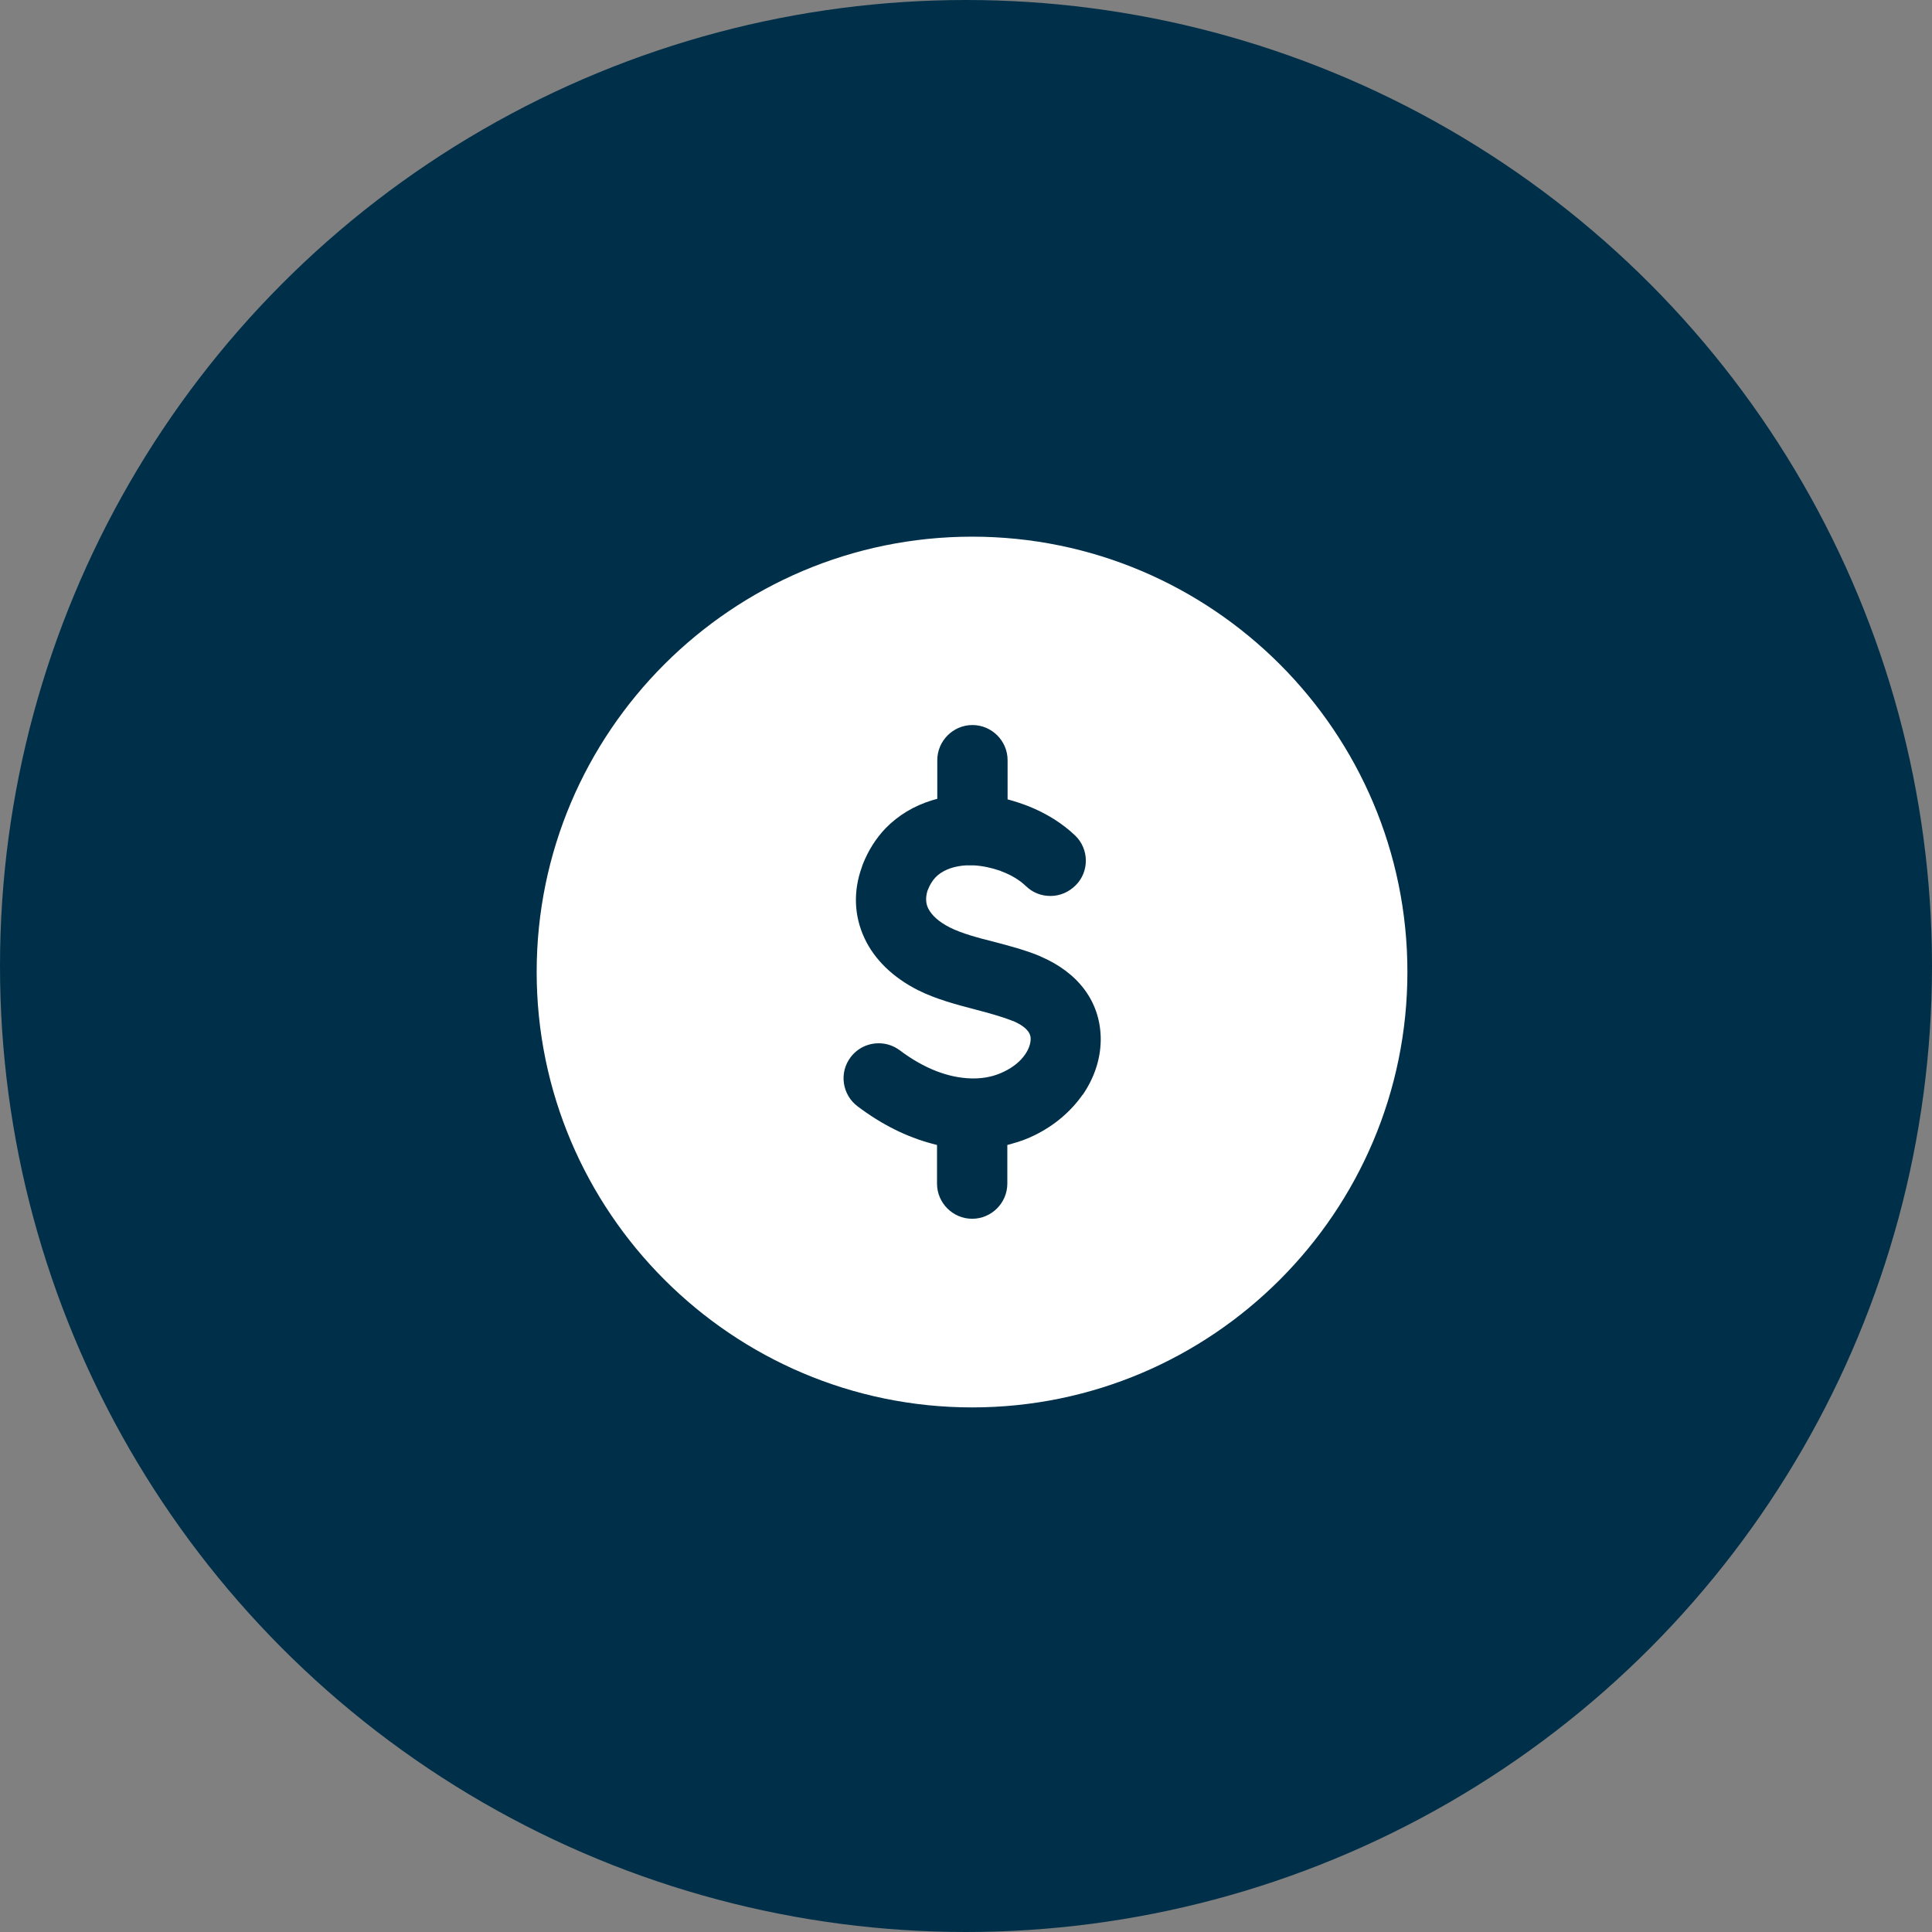
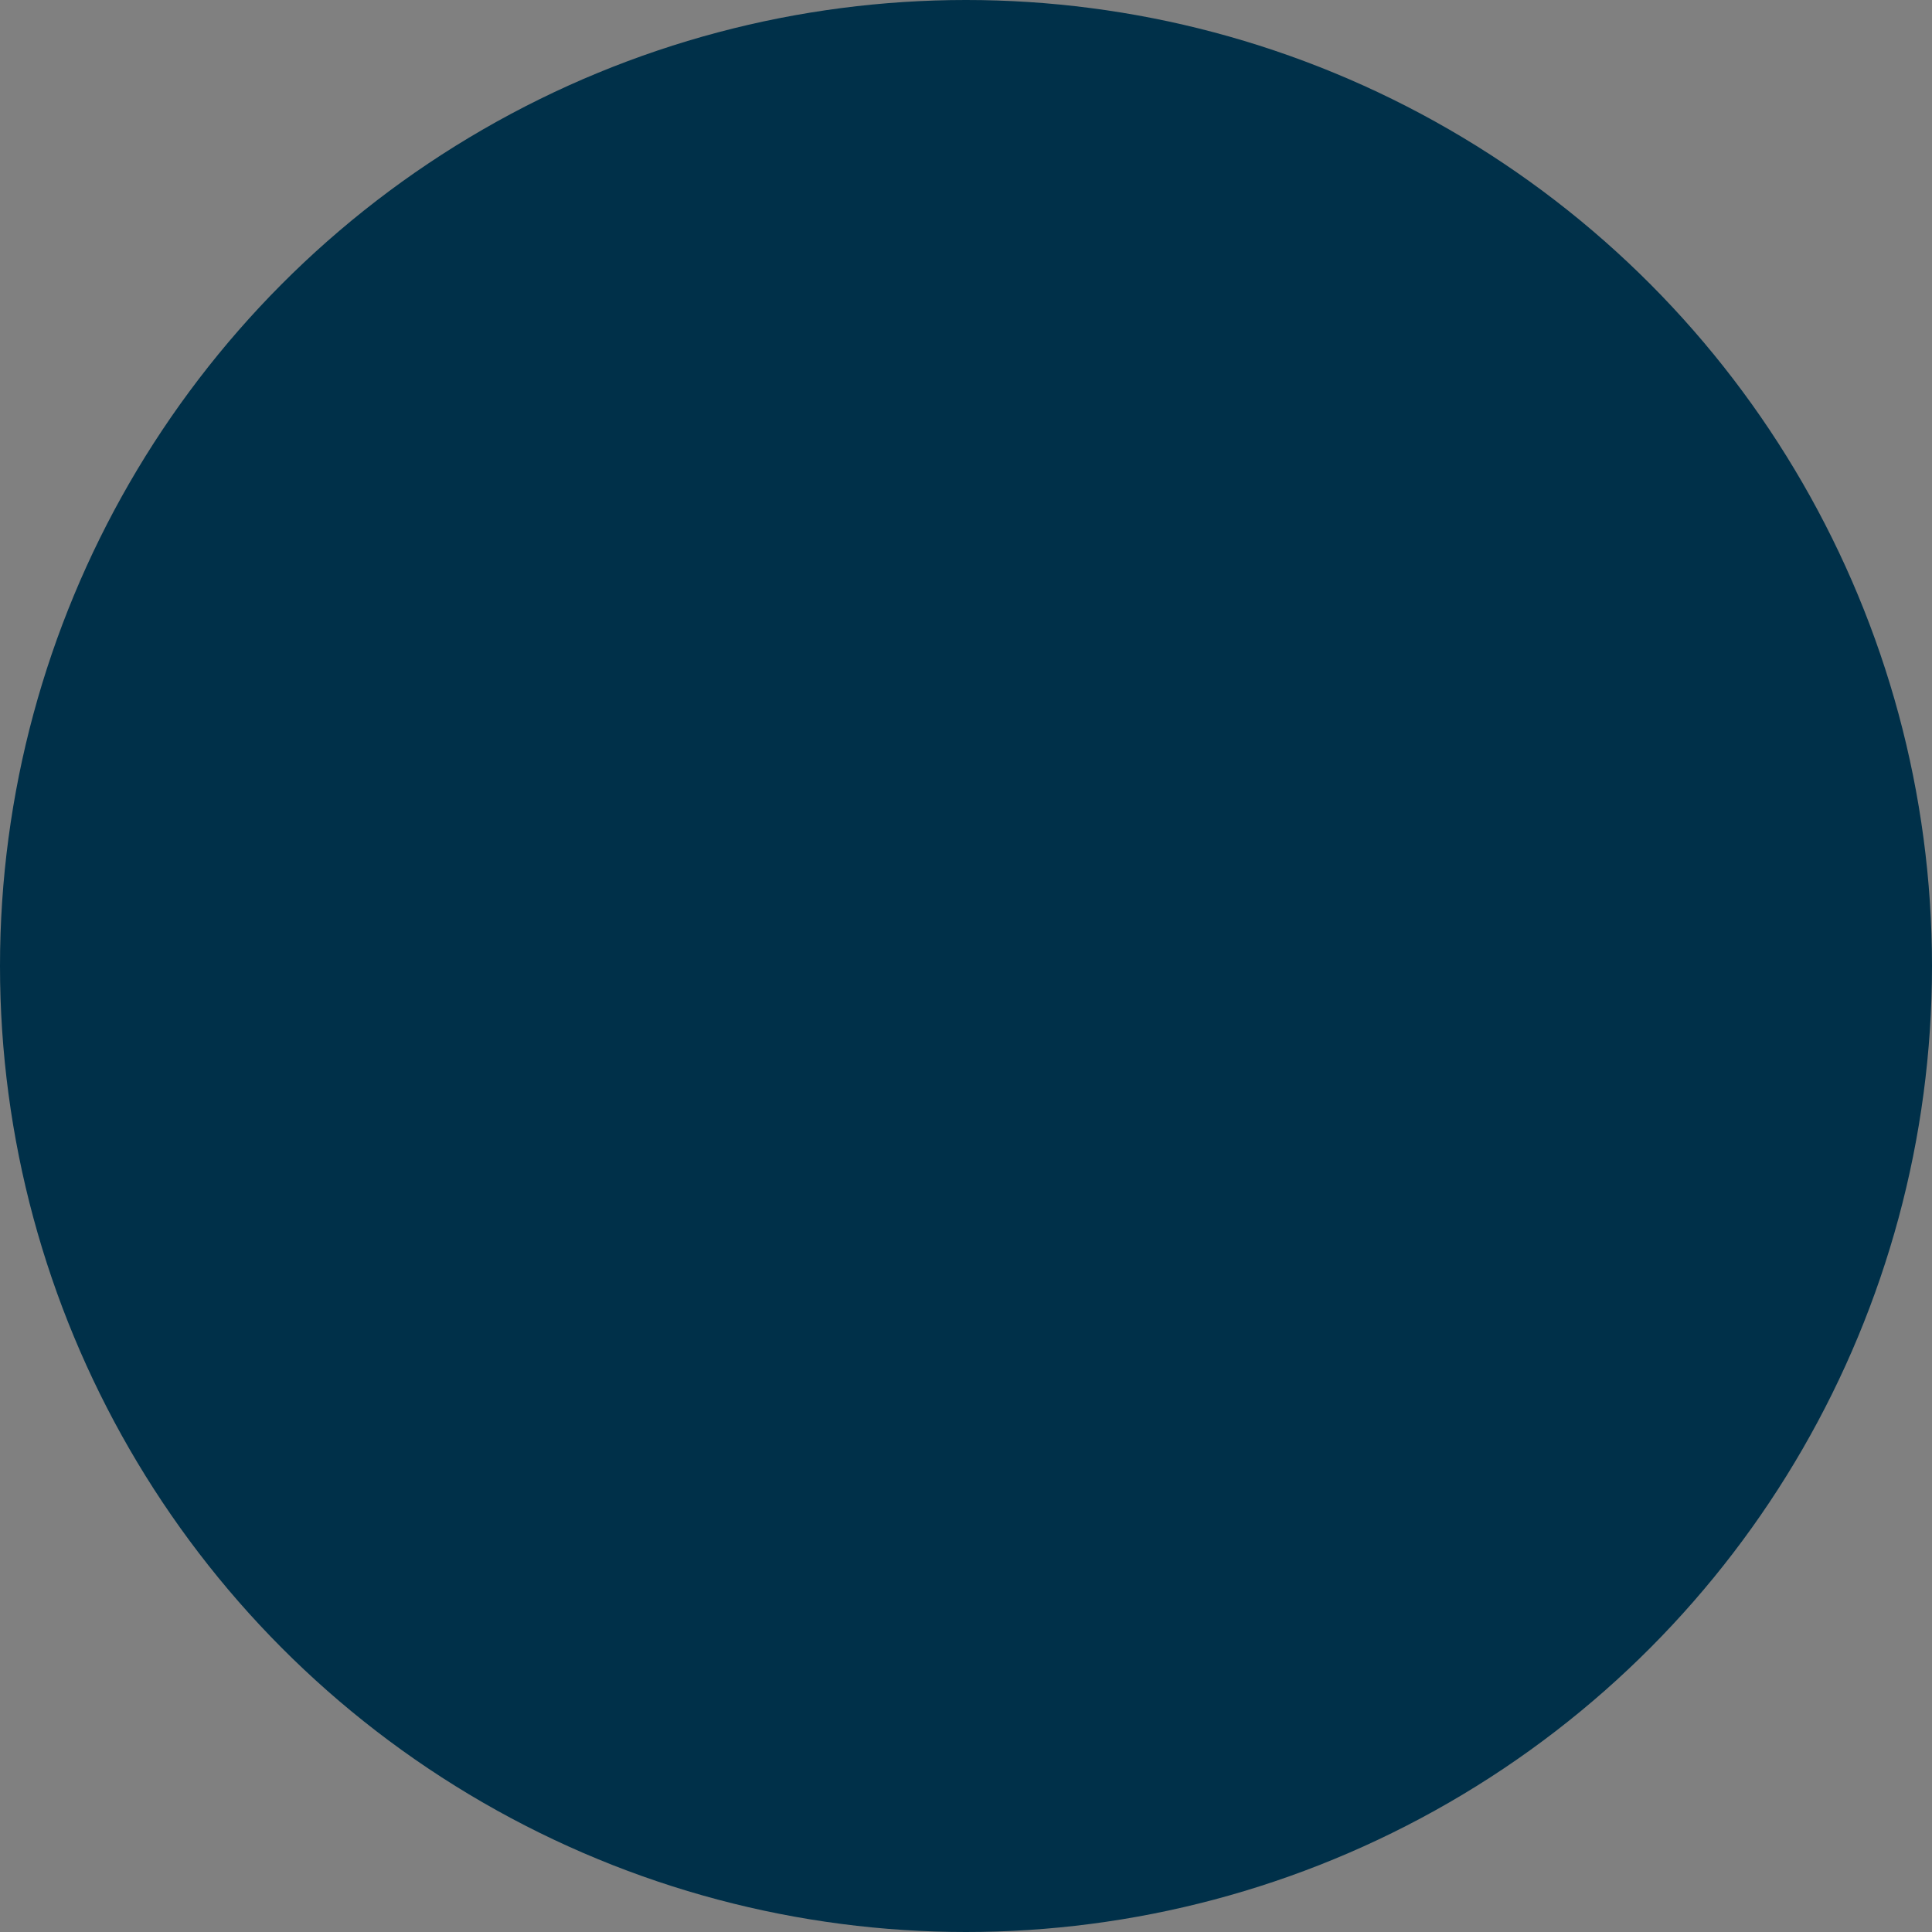
<svg xmlns="http://www.w3.org/2000/svg" fill="none" height="72" viewBox="0 0 72 72" width="72">
  <rect x="0" y="0" width="72" height="72" fill="#808080" stroke="none" />
  <circle cx="36" cy="36" fill="#003049" r="36" />
-   <path d="M36.23 20C27.28 20 20 27.28 20 36.22C20 45.16 27.28 52.45 36.23 52.45C45.18 52.45 52.45 45.17 52.45 36.22C52.45 27.27 45.17 20 36.23 20ZM40.35 40.79C39.91 41.42 39.3 41.94 38.57 42.3C38.31 42.43 38.02 42.54 37.72 42.62L37.54 42.67V44.11C37.54 44.83 36.95 45.42 36.23 45.42C35.51 45.42 34.92 44.83 34.92 44.11V42.67L34.73 42.62C33.79 42.37 32.86 41.91 31.96 41.23C31.68 41.02 31.5 40.71 31.45 40.37C31.4 40.02 31.49 39.68 31.7 39.4C31.95 39.07 32.33 38.88 32.75 38.88C33.03 38.88 33.3 38.97 33.53 39.14C34.42 39.81 35.33 40.17 36.21 40.19H36.23H36.29C36.71 40.19 37.09 40.1 37.43 39.93C37.76 39.77 38.03 39.55 38.2 39.3C38.34 39.1 38.41 38.89 38.41 38.71C38.41 38.46 38.19 38.24 37.78 38.06L37.72 38.04C37.32 37.88 36.83 37.75 36.38 37.63C35.65 37.44 34.89 37.24 34.21 36.9C33.28 36.43 32.59 35.76 32.22 34.97C31.83 34.14 31.79 33.22 32.12 32.31L32.15 32.22C32.35 31.71 32.63 31.26 33 30.87C33.48 30.38 34.06 30.03 34.75 29.82L34.93 29.77V28.33C34.93 27.61 35.52 27.02 36.24 27.02C36.96 27.02 37.55 27.61 37.55 28.33V29.79L37.73 29.84C37.89 29.89 38.05 29.94 38.21 30L38.29 30.03C38.98 30.3 39.59 30.68 40.07 31.14C40.59 31.64 40.6 32.48 40.09 32.99C39.84 33.24 39.51 33.39 39.15 33.39C38.79 33.39 38.48 33.26 38.23 33.02C38 32.8 37.69 32.61 37.34 32.48L37.27 32.45C36.95 32.34 36.63 32.27 36.3 32.25H36.22C36.22 32.25 36.16 32.25 36.1 32.25C36.03 32.25 35.95 32.25 35.87 32.26C35.44 32.31 35.09 32.46 34.86 32.7C34.74 32.83 34.65 32.98 34.58 33.16L34.56 33.21C34.49 33.45 34.5 33.67 34.59 33.85C34.72 34.11 34.98 34.35 35.39 34.56C35.84 34.79 36.49 34.96 37.05 35.1C37.58 35.24 38.19 35.4 38.7 35.61C38.73 35.62 38.75 35.63 38.79 35.65C40.18 36.25 40.98 37.31 41.02 38.64C41.04 39.38 40.81 40.13 40.35 40.8V40.79Z" fill="white" />
</svg>